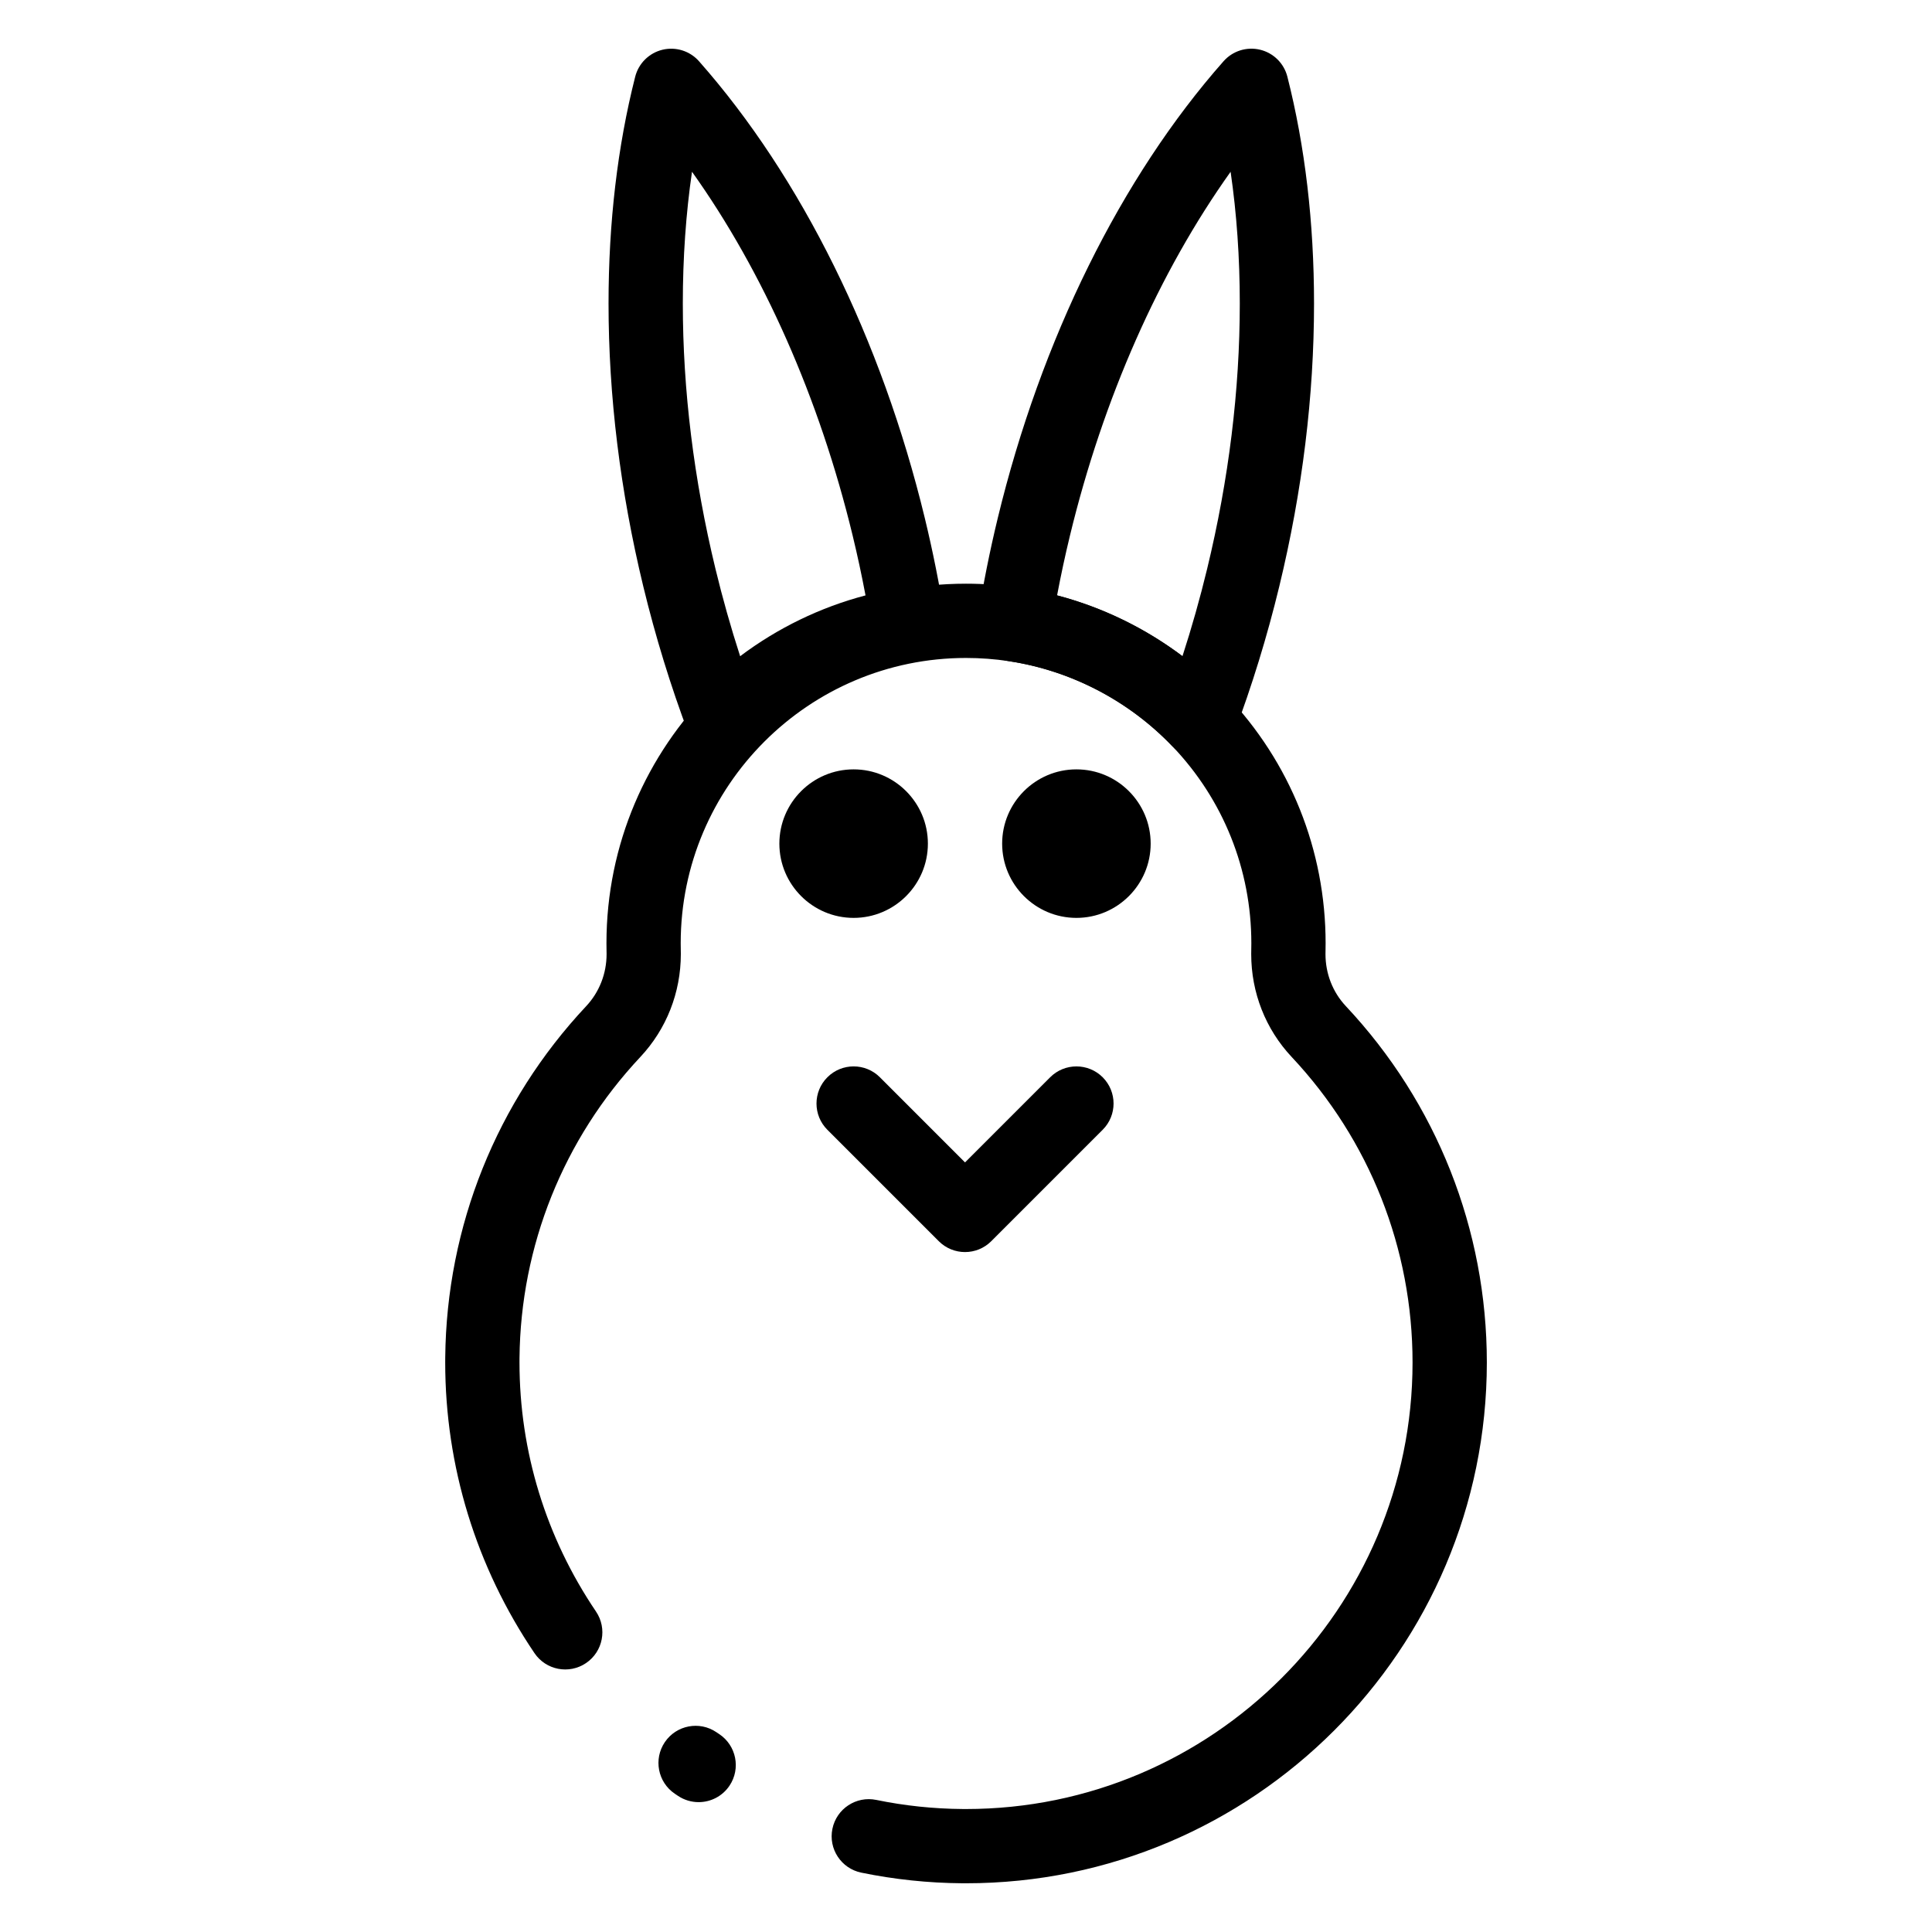
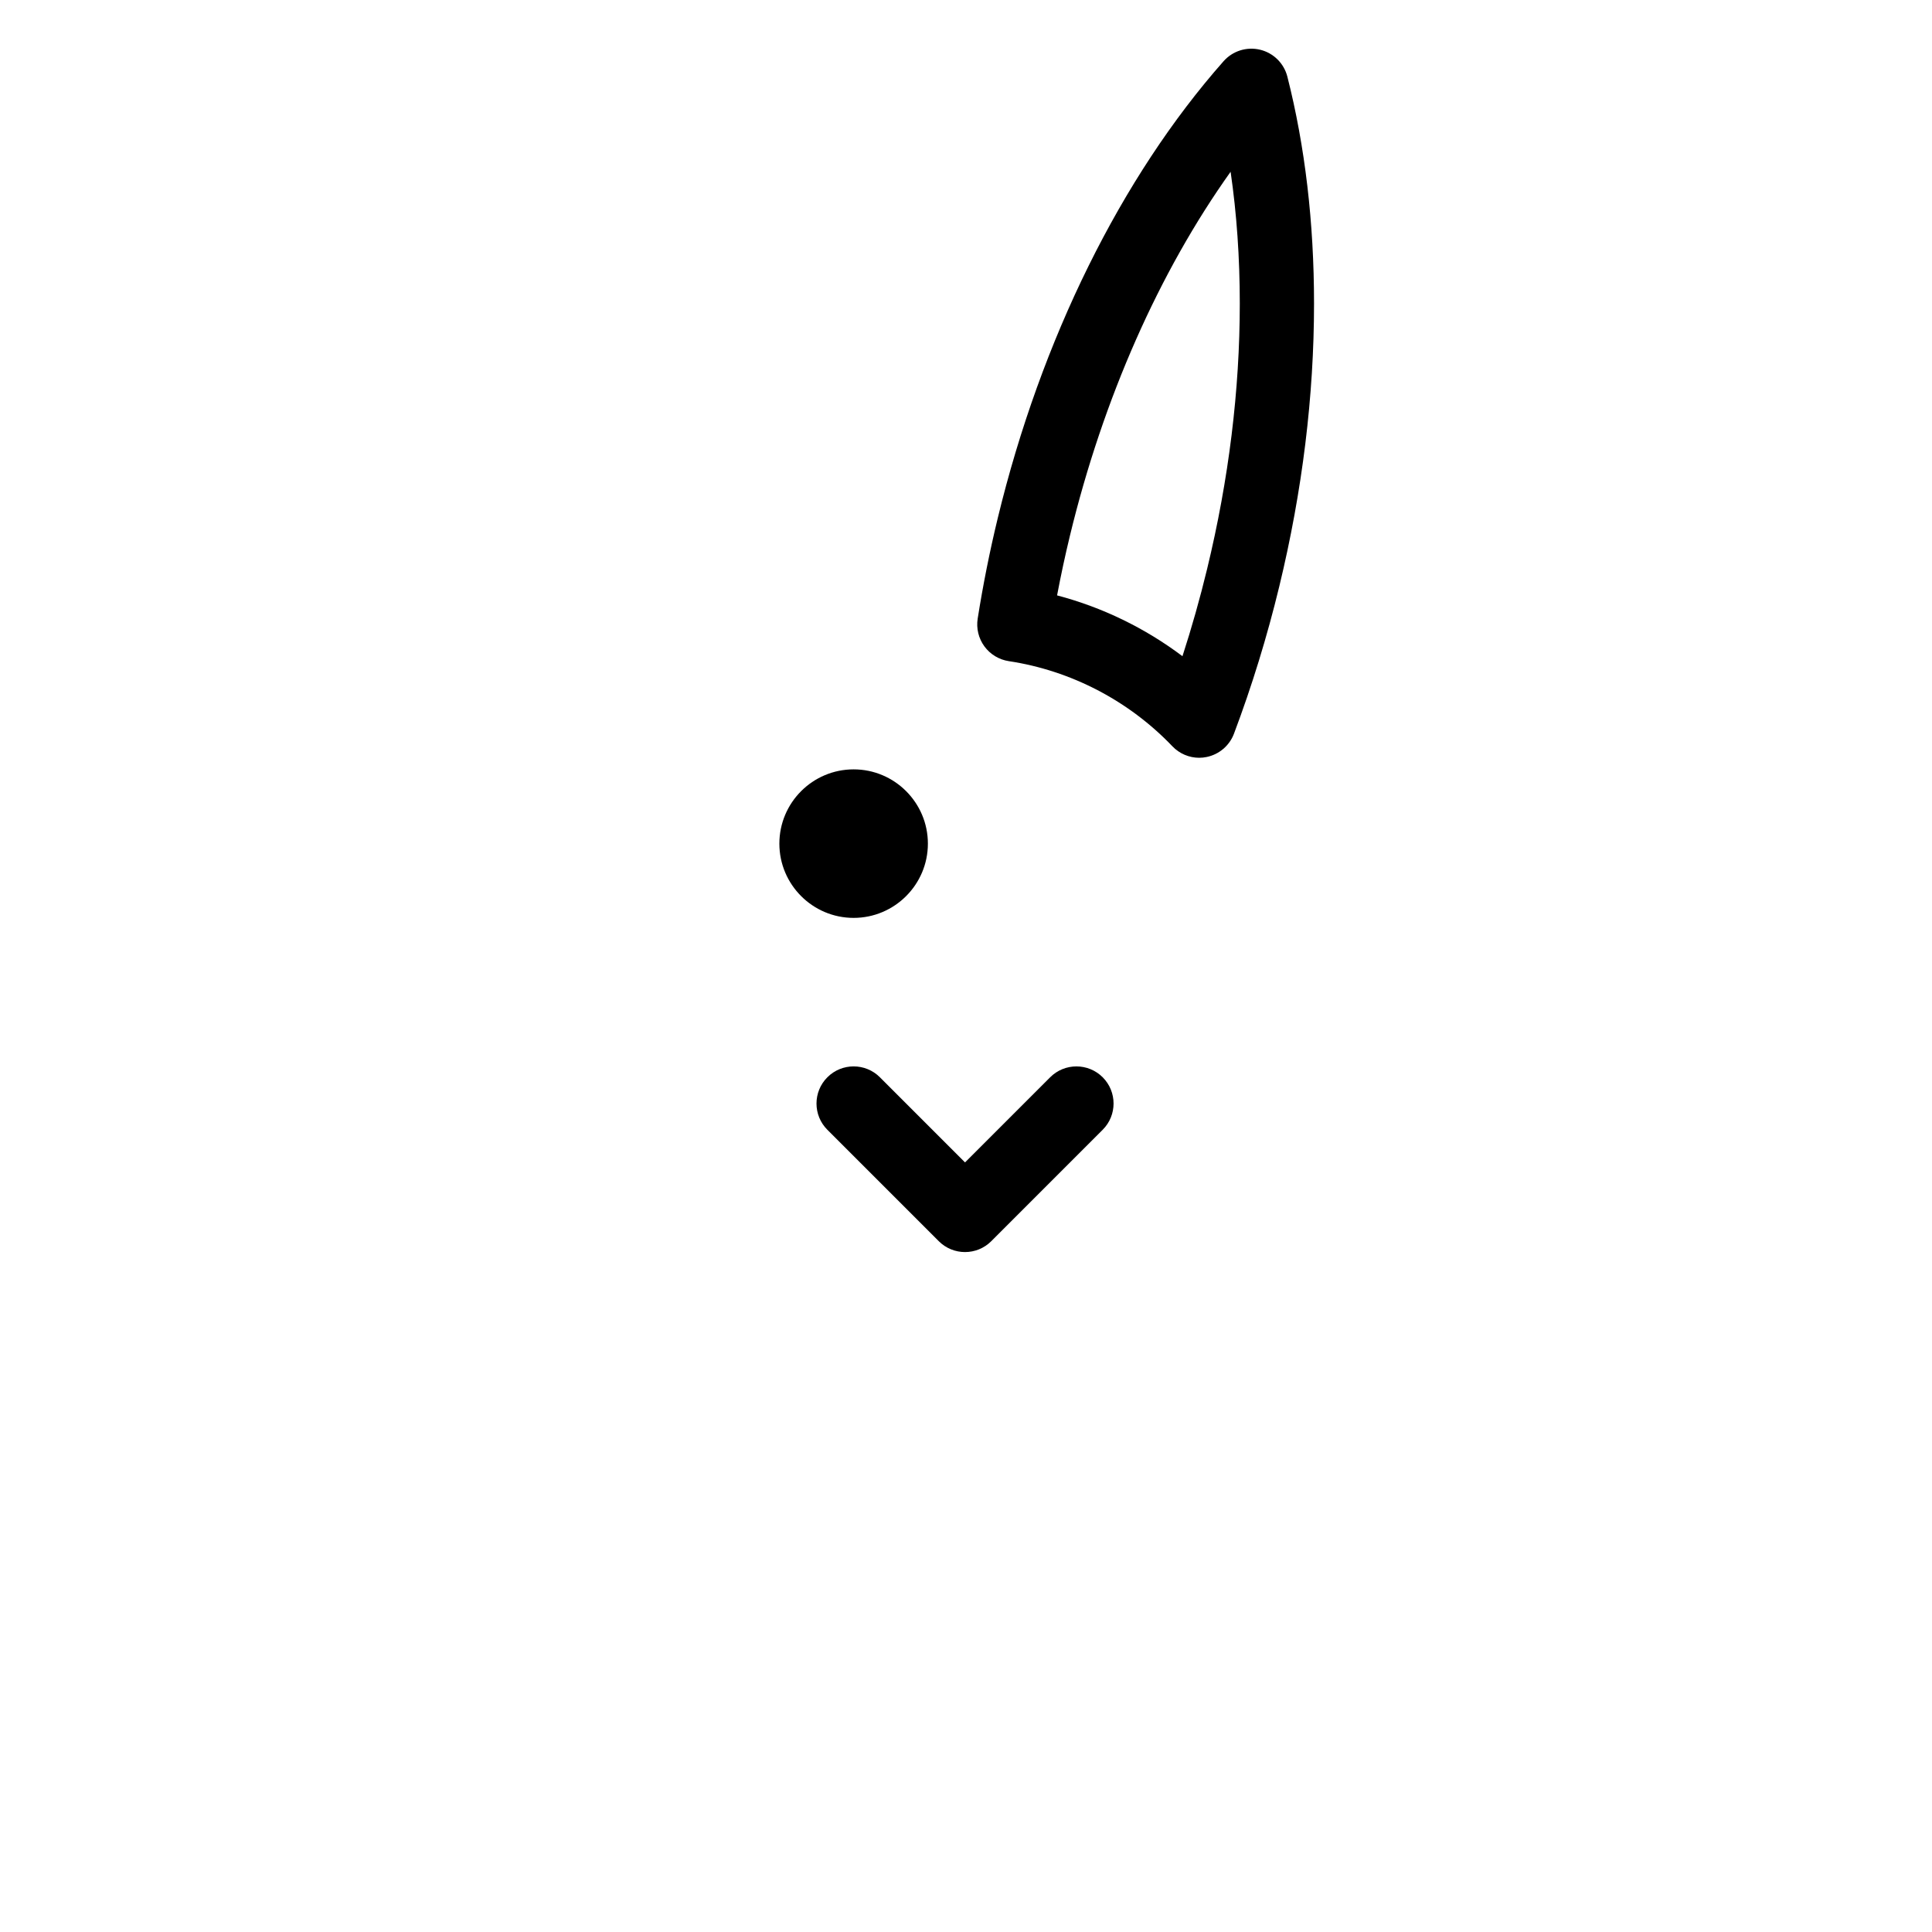
<svg xmlns="http://www.w3.org/2000/svg" fill="#000000" width="800px" height="800px" version="1.1" viewBox="144 144 512 512">
  <g>
    <path d="m461.81 344.82c-2.66 0-5.242-1.082-7.117-3.047-11.531-12.074-26.922-20.086-43.34-22.559-2.594-0.391-4.922-1.797-6.473-3.914-1.551-2.117-2.191-4.762-1.785-7.352 1.402-8.883 3.191-17.848 5.32-26.641 11.465-47.379 32.715-90.379 59.84-121.08 2.414-2.734 6.144-3.906 9.688-3.051 3.547 0.859 6.324 3.606 7.223 7.141 4.688 18.453 7.066 38.68 7.066 60.117 0 24.488-3.094 49.699-9.199 74.926-3.227 13.34-7.273 26.492-12.02 39.082-1.195 3.164-3.93 5.496-7.246 6.172-0.648 0.137-1.305 0.203-1.957 0.203zm-37.672-43.035c11.984 3.148 23.309 8.652 33.227 16.117 2.461-7.594 4.652-15.344 6.543-23.164 5.738-23.715 8.648-47.367 8.648-70.297 0-12.133-0.816-23.809-2.434-34.918-18.906 26.512-33.766 60.012-42.574 96.418-1.27 5.238-2.41 10.539-3.41 15.844z" />
-     <path d="m335.7 344.82c-0.652 0-1.312-0.066-1.965-0.199-3.316-0.676-6.051-3.008-7.246-6.172-4.746-12.59-8.789-25.738-12.02-39.082-6.106-25.23-9.199-50.438-9.199-74.93 0-21.438 2.379-41.664 7.066-60.113 0.898-3.535 3.68-6.281 7.223-7.141 3.543-0.855 7.273 0.316 9.688 3.051 27.125 30.695 48.375 73.699 59.84 121.08 2.129 8.793 3.918 17.754 5.32 26.637 0.41 2.59-0.23 5.234-1.781 7.352-1.551 2.117-3.879 3.523-6.473 3.914-16.418 2.469-31.809 10.48-43.34 22.559-1.871 1.965-4.453 3.047-7.113 3.047zm-8.312-155.3c-1.617 11.105-2.434 22.785-2.434 34.914 0 22.93 2.91 46.582 8.648 70.301 1.895 7.824 4.082 15.574 6.543 23.168 9.918-7.465 21.242-12.969 33.227-16.117-1-5.305-2.141-10.609-3.41-15.848-8.809-36.406-23.668-69.906-42.574-96.418z" />
-     <path d="m400 643.09-0.98-0.004c-9.004-0.062-18.008-1.012-26.77-2.816-5.324-1.098-8.75-6.301-7.652-11.621 1.098-5.324 6.301-8.746 11.621-7.652 7.504 1.547 15.215 2.359 22.93 2.41l0.852 0.004c65.254 0 118.34-53.086 118.34-118.34 0-30.195-11.375-58.945-32.027-80.957-6.922-7.371-10.73-17.059-10.73-27.27 0-0.324 0.004-0.652 0.012-0.98 0.016-0.637 0.023-1.258 0.023-1.883 0-19.539-7.43-38.082-20.918-52.207-11.531-12.074-26.922-20.086-43.34-22.559-3.738-0.562-7.562-0.848-11.355-0.848-41.691 0-75.613 33.922-75.613 75.613 0 0.621 0.008 1.246 0.023 1.863 0.008 0.332 0.012 0.664 0.012 0.996 0 10.211-3.816 19.902-10.75 27.293-20.352 21.695-31.719 50.027-32.004 79.766-0.004 0.383-0.004 0.766-0.004 1.152 0 23.59 7.012 46.418 20.273 66.02 3.047 4.5 1.867 10.617-2.637 13.664-4.5 3.047-10.621 1.867-13.664-2.637-15.477-22.871-23.656-49.512-23.656-77.047 0-0.445 0.004-0.891 0.008-1.336 0.336-34.695 13.594-67.738 37.332-93.047 3.5-3.731 5.426-8.641 5.426-13.828 0-0.168-0.004-0.34-0.008-0.508-0.02-0.785-0.027-1.566-0.027-2.352 0-52.543 42.746-95.293 95.293-95.293 4.773 0 9.578 0.359 14.285 1.066 20.707 3.117 40.113 13.211 54.645 28.43 17 17.805 26.363 41.172 26.363 65.797 0 0.785-0.012 1.57-0.027 2.352-0.004 0.16-0.008 0.336-0.008 0.512 0 5.191 1.918 10.094 5.402 13.801 24.09 25.672 37.359 59.207 37.359 94.426-0.004 76.102-61.922 138.02-138.03 138.02zm-70.859-21.504c-1.875 0-3.773-0.535-5.449-1.652l-0.883-0.594c-4.496-3.055-5.664-9.172-2.613-13.668 3.055-4.496 9.172-5.668 13.668-2.613l0.746 0.5c4.523 3.016 5.742 9.125 2.731 13.645-1.898 2.844-5.019 4.383-8.199 4.383z" />
-     <path d="m429.26 387.25c-10.852 0-19.68-8.828-19.68-19.68 0-10.852 8.828-19.68 19.68-19.68 10.852 0 19.68 8.828 19.68 19.68 0 10.852-8.828 19.68-19.68 19.68z" />
    <path d="m370.22 387.25c-10.852 0-19.68-8.828-19.68-19.68 0-10.852 8.828-19.68 19.68-19.68s19.68 8.828 19.68 19.68c0 10.852-8.828 19.68-19.68 19.68z" />
    <path d="m399.74 475.81c-2.519 0-5.035-0.961-6.957-2.883l-29.52-29.52c-3.844-3.844-3.844-10.074 0-13.918s10.074-3.844 13.918 0l22.562 22.562 22.562-22.562c3.844-3.84 10.074-3.84 13.918 0 3.844 3.844 3.844 10.07 0 13.914l-29.52 29.52c-1.926 1.926-4.445 2.887-6.965 2.887z" />
  </g>
</svg>